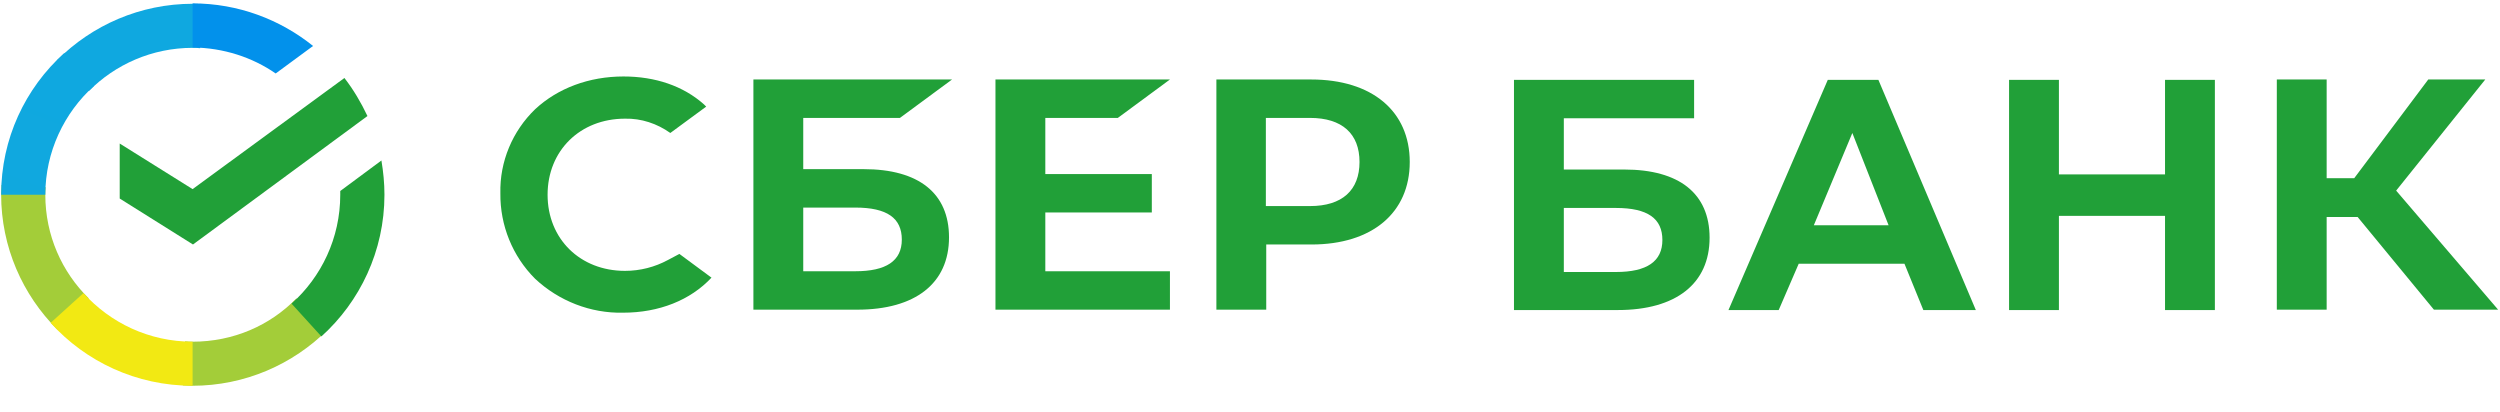
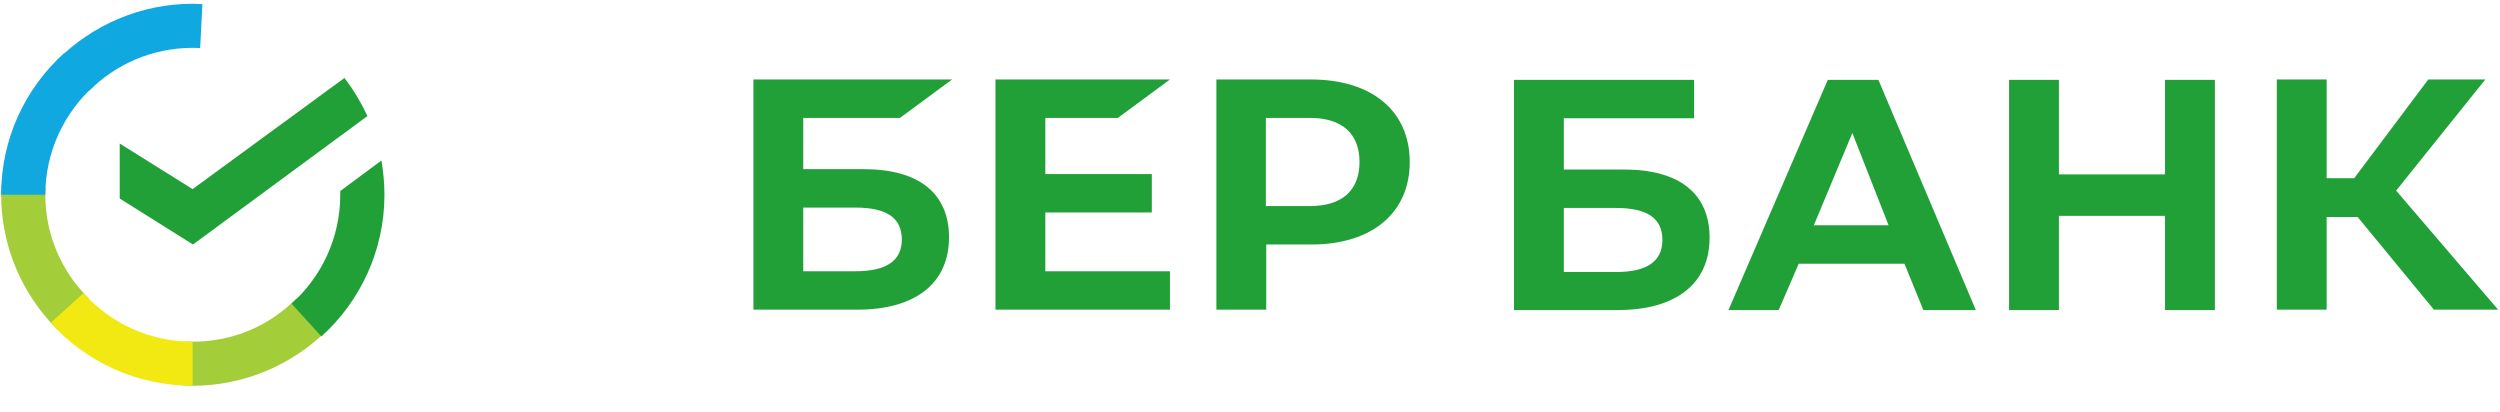
<svg xmlns="http://www.w3.org/2000/svg" width="285" height="47" viewBox="0 0 285 47" fill="none">
  <path d="M127.432 13.442L133.373 9.062H113.483V35.302H133.373V30.922H119.166V24.222H131.307V19.841H119.166V13.442H127.432Z" fill="#21A038" />
  <path d="M98.459 19.283H91.57V13.442H102.592L108.533 9.062H85.888V35.302H97.727C104.357 35.302 108.188 32.296 108.188 27.056C108.188 22.032 104.744 19.283 98.459 19.283ZM97.512 30.922H91.57V23.664H97.512C101.128 23.664 102.807 24.866 102.807 27.314C102.807 29.762 100.999 30.922 97.512 30.922Z" fill="#21A038" />
  <path d="M149.474 9.062H138.668V35.302H144.351V27.872H149.517C156.406 27.872 160.711 24.265 160.711 18.467C160.711 12.669 156.406 9.062 149.474 9.062ZM149.345 23.492H144.308V13.442H149.345C153.005 13.442 154.985 15.246 154.985 18.467C154.985 21.688 153.005 23.492 149.345 23.492Z" fill="#21A038" />
-   <path d="M76.158 29.633C74.651 30.449 72.972 30.879 71.25 30.879C66.127 30.879 62.425 27.228 62.425 22.203C62.425 17.179 66.127 13.528 71.25 13.528C73.101 13.485 74.909 14.086 76.416 15.16L80.506 12.154L80.248 11.896C77.88 9.792 74.694 8.718 71.078 8.718C67.16 8.718 63.587 10.05 61.004 12.454C58.421 14.945 56.957 18.424 57.043 22.032C57 25.682 58.421 29.204 61.004 31.781C63.716 34.315 67.332 35.732 71.035 35.646C75.125 35.646 78.698 34.229 81.109 31.652L77.45 28.946L76.158 29.633Z" fill="#21A038" />
  <path d="M229.033 9.105V35.345H234.716V24.608H246.813V35.345H252.496V9.105H246.813V19.884H234.716V9.105H229.033ZM219.26 35.345H225.245L214.137 9.105H208.368L197.046 35.345H202.772L205.054 30.063H217.108L219.26 35.345ZM206.776 25.682L211.167 15.16L215.3 25.682H206.776ZM265.239 24.737H268.77L277.466 35.302H284.785L273.161 21.731L283.321 9.062H276.82L268.382 20.314H265.239V9.062H259.557V35.302H265.239V24.737ZM178.276 19.326V13.485H193.128V9.105H172.593V35.345H184.432C191.062 35.345 194.893 32.339 194.893 27.099C194.893 22.075 191.449 19.326 185.164 19.326H178.276ZM178.276 30.965V23.707H184.217C187.833 23.707 189.512 24.909 189.512 27.357C189.512 29.805 187.747 31.008 184.217 31.008H178.276V30.965Z" fill="#21A038" />
  <path d="M39.263 8.89C40.296 10.221 41.157 11.682 41.889 13.228L21.999 27.872L13.647 22.633V16.363L21.956 21.559L39.263 8.89Z" fill="#21A038" />
  <path d="M5.166 22.203C5.166 21.903 5.166 21.645 5.209 21.345L0.172 21.087C0.172 21.43 0.129 21.817 0.129 22.161C0.129 28.173 2.583 33.627 6.544 37.578L10.117 34.014C7.06 31.008 5.166 26.842 5.166 22.203Z" fill="url(#paint0_linear_121_8)" />
  <path d="M21.956 5.454C22.257 5.454 22.516 5.454 22.817 5.497L23.075 0.472C22.731 0.472 22.344 0.429 21.999 0.429C15.972 0.429 10.504 2.877 6.544 6.829L10.117 10.393C13.131 7.344 17.35 5.454 21.956 5.454Z" fill="url(#paint1_linear_121_8)" />
  <path d="M21.956 38.953C21.655 38.953 21.397 38.953 21.095 38.91L20.837 43.935C21.181 43.935 21.569 43.978 21.913 43.978C27.94 43.978 33.408 41.53 37.369 37.578L33.795 34.014C30.782 37.106 26.606 38.953 21.956 38.953Z" fill="url(#paint2_linear_121_8)" />
-   <path d="M31.428 8.375L35.69 5.239C31.944 2.233 27.166 0.386 21.956 0.386V5.411C25.486 5.454 28.758 6.528 31.428 8.375Z" fill="url(#paint3_linear_121_8)" />
  <path d="M43.827 22.203C43.827 20.872 43.697 19.584 43.482 18.295L38.789 21.774C38.789 21.903 38.789 22.075 38.789 22.203C38.789 27.142 36.637 31.566 33.236 34.615L36.637 38.352C41.028 34.4 43.827 28.602 43.827 22.203Z" fill="#21A038" />
  <path d="M21.956 38.953C17.005 38.953 12.571 36.805 9.514 33.413L5.769 36.805C9.773 41.229 15.541 43.977 21.956 43.977V38.953Z" fill="url(#paint4_linear_121_8)" />
  <path d="M10.72 9.792L7.319 6.055C2.884 10.05 0.129 15.804 0.129 22.203H5.166C5.166 17.308 7.319 12.841 10.72 9.792Z" fill="url(#paint5_linear_121_8)" />
  <defs>
    <linearGradient id="paint0_linear_121_8" x1="589.491" y1="1609.11" x2="76.17" y2="126.468" gradientUnits="userSpaceOnUse">
      <stop offset="0.144" stop-color="#F2E913" />
      <stop offset="0.304" stop-color="#E7E518" />
      <stop offset="0.582" stop-color="#CADB26" />
      <stop offset="0.891" stop-color="#A3CD39" />
    </linearGradient>
    <linearGradient id="paint1_linear_121_8" x1="150.124" y1="582.081" x2="1456.15" y2="84.766" gradientUnits="userSpaceOnUse">
      <stop offset="0.059" stop-color="#0FA8E0" />
      <stop offset="0.538" stop-color="#0099F9" />
      <stop offset="0.923" stop-color="#0291EB" />
    </linearGradient>
    <linearGradient id="paint2_linear_121_8" x1="-8.739" y1="601.755" x2="1548.04" y2="250.178" gradientUnits="userSpaceOnUse">
      <stop offset="0.123" stop-color="#A3CD39" />
      <stop offset="0.285" stop-color="#86C339" />
      <stop offset="0.869" stop-color="#21A038" />
    </linearGradient>
    <linearGradient id="paint3_linear_121_8" x1="-81.535" y1="321.882" x2="1213.04" y2="721.004" gradientUnits="userSpaceOnUse">
      <stop offset="0.057" stop-color="#0291EB" />
      <stop offset="0.79" stop-color="#0C8ACB" />
    </linearGradient>
    <linearGradient id="paint4_linear_121_8" x1="133.842" y1="454.309" x2="1523.88" y2="973.267" gradientUnits="userSpaceOnUse">
      <stop offset="0.132" stop-color="#F2E913" />
      <stop offset="0.298" stop-color="#EBE716" />
      <stop offset="0.531" stop-color="#D9E01F" />
      <stop offset="0.802" stop-color="#BBD62D" />
      <stop offset="0.983" stop-color="#A3CD39" />
    </linearGradient>
    <linearGradient id="paint5_linear_121_8" x1="383.398" y1="1681.55" x2="938.502" y2="238.646" gradientUnits="userSpaceOnUse">
      <stop offset="0.07" stop-color="#A3CD39" />
      <stop offset="0.26" stop-color="#81C55F" />
      <stop offset="0.922" stop-color="#0FA8E0" />
    </linearGradient>
  </defs>
</svg>